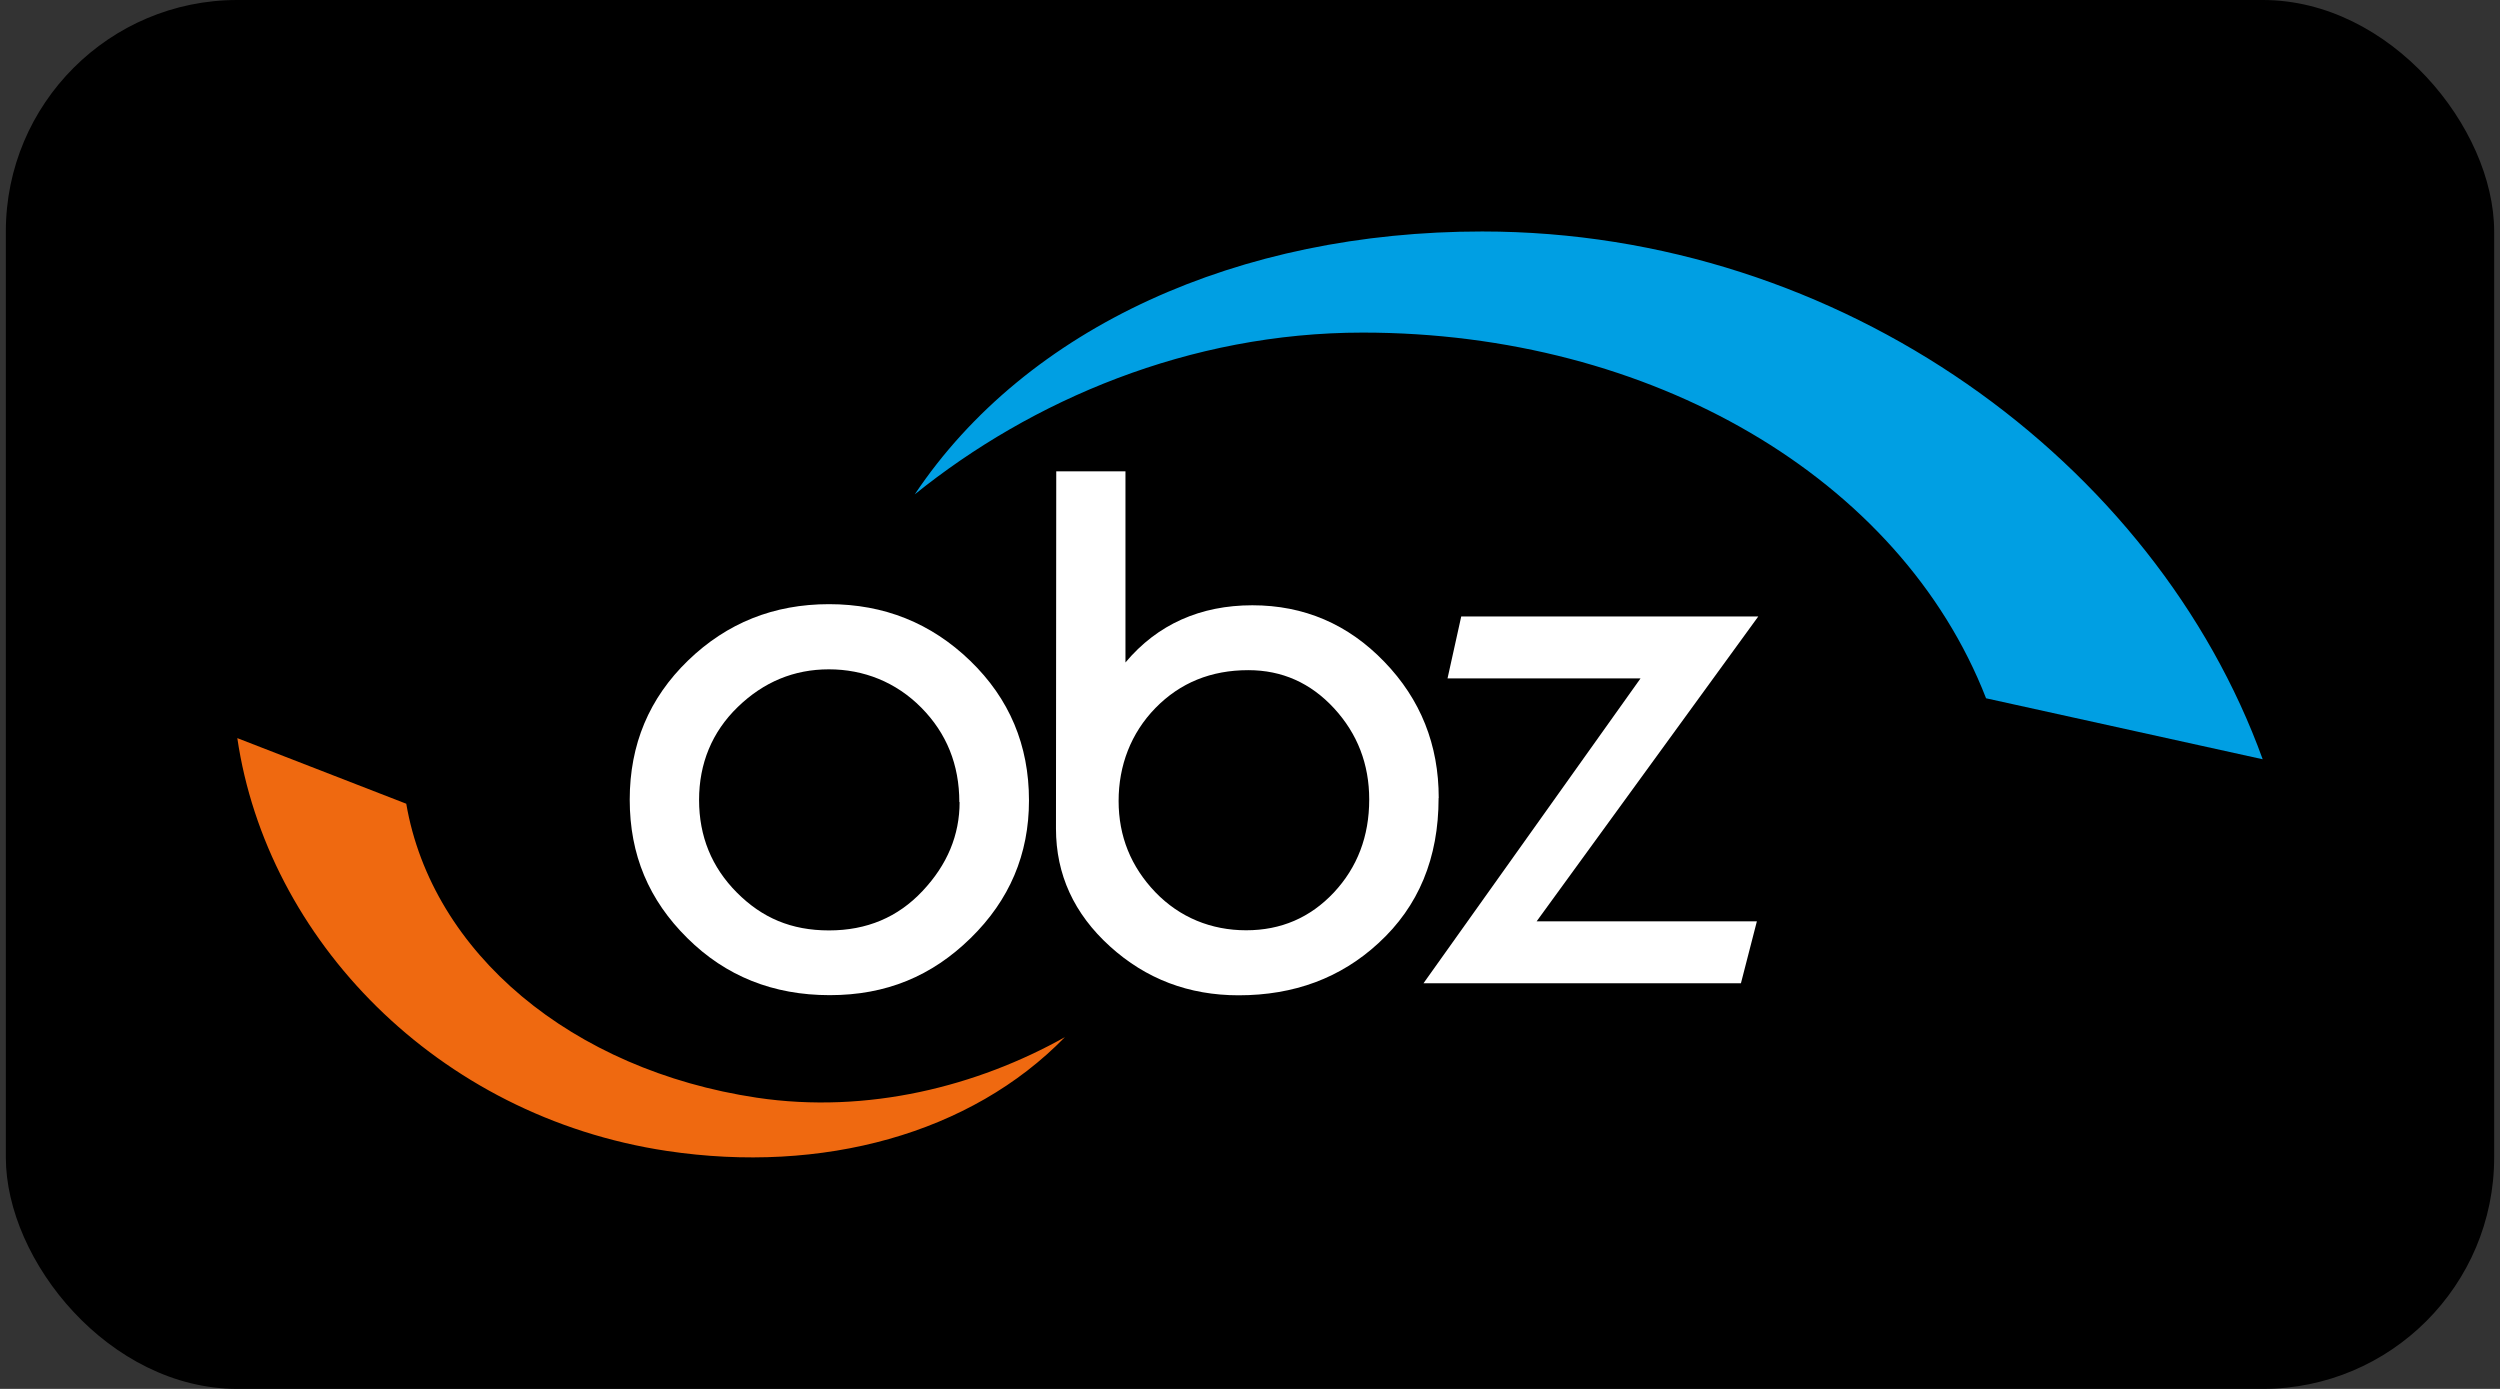
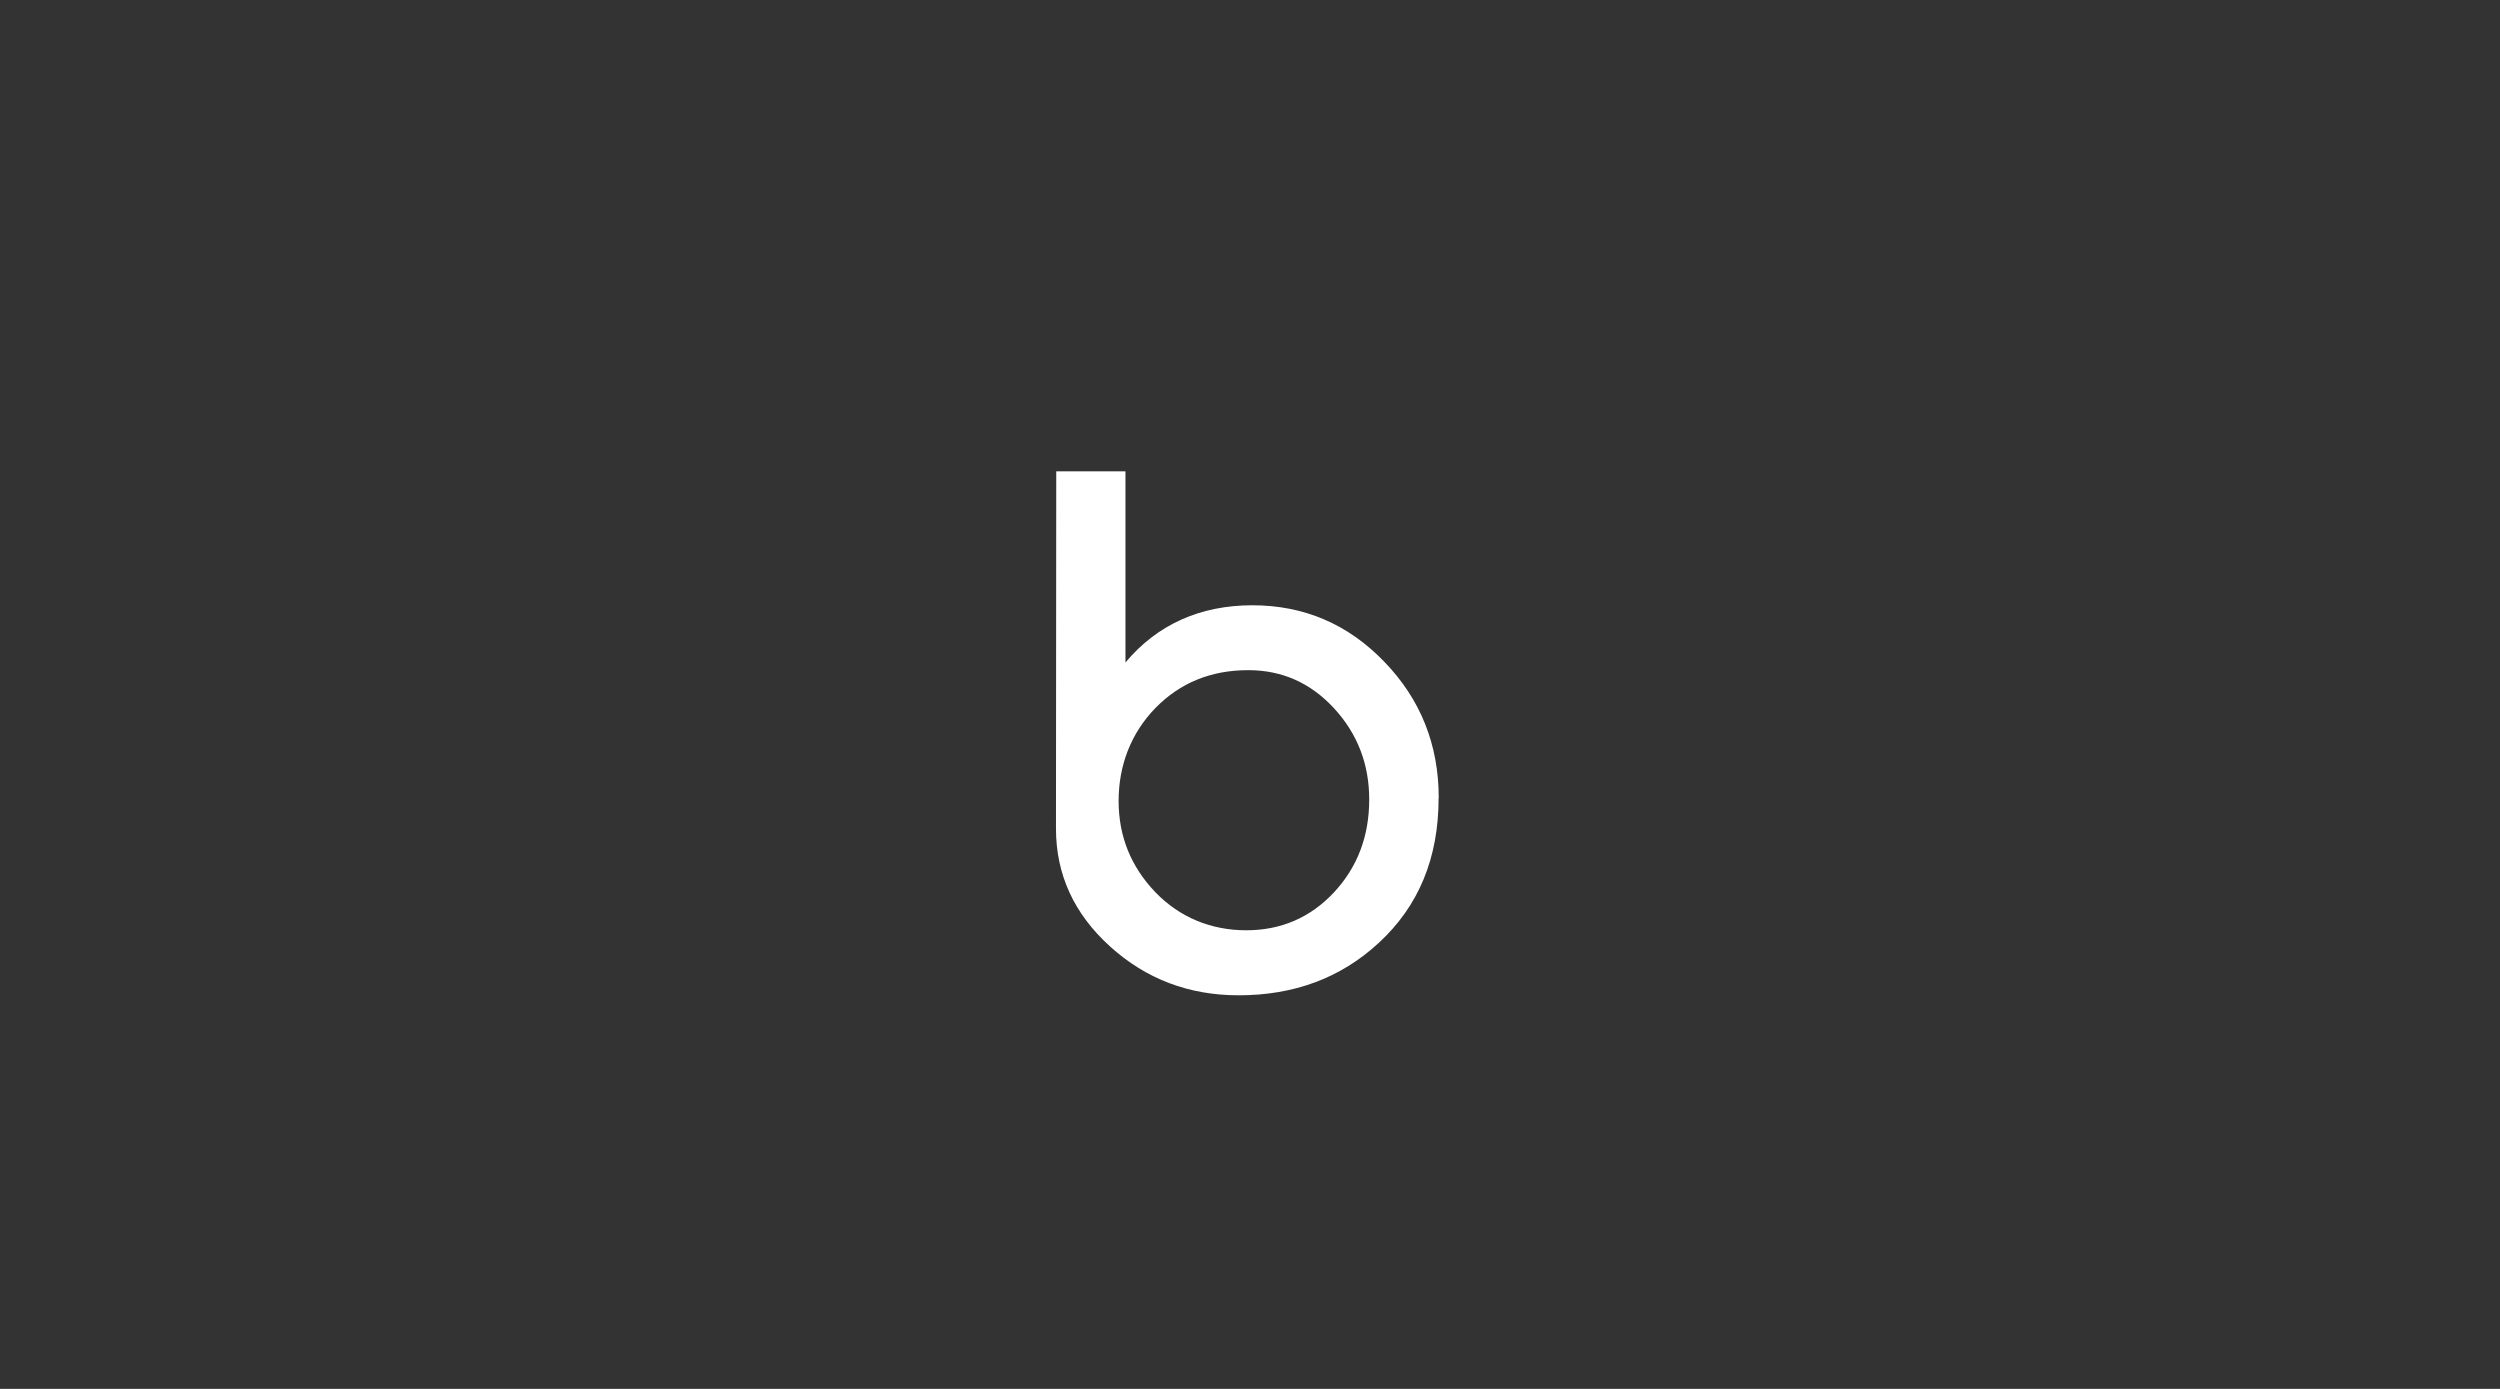
<svg xmlns="http://www.w3.org/2000/svg" width="108" height="60" viewBox="0 0 108 60" fill="none">
  <rect x="0" y="0" width="108" height="60" fill="#333333" stroke="none" />
-   <rect x="0.252" width="107.496" height="60" rx="10" fill="black" />
-   <path d="M85.798 30.166C82.089 20.639 71.323 14.368 58.872 14.368C51.375 14.368 44.56 17.292 39.516 21.358C44.361 14.114 53.538 10 64.031 10C79.576 10 93.102 19.968 97.748 32.8L85.798 30.166Z" fill="#009FE3" />
-   <path d="M17.55 34.721C18.661 41.179 24.715 46.224 32.689 47.42C37.492 48.139 42.234 46.918 46.004 44.804C41.944 48.978 35.529 50.73 28.811 49.721C18.861 48.223 11.521 40.545 10.252 31.887L17.55 34.721Z" fill="#EF6910" />
-   <path d="M44.452 34.576C44.452 32.19 43.606 30.184 41.914 28.547C40.223 26.916 38.193 26.1 35.813 26.1C33.432 26.1 31.402 26.91 29.723 28.535C28.044 30.16 27.204 32.159 27.204 34.546C27.204 36.932 28.032 38.883 29.693 40.526C31.348 42.17 33.402 42.991 35.843 42.991C38.284 42.991 40.253 42.17 41.932 40.526C43.612 38.883 44.452 36.902 44.452 34.582M41.455 34.648C41.455 36.074 40.924 37.355 39.854 38.491C38.791 39.626 37.444 40.194 35.813 40.194C34.181 40.194 32.919 39.651 31.831 38.557C30.744 37.464 30.2 36.129 30.2 34.558C30.2 32.987 30.756 31.622 31.874 30.54C32.991 29.459 34.302 28.915 35.807 28.915C37.311 28.915 38.706 29.465 39.8 30.57C40.893 31.676 41.443 33.035 41.443 34.654" fill="white" />
  <path d="M62.153 34.473C62.153 32.177 61.373 30.214 59.803 28.589C58.238 26.964 56.335 26.148 54.1 26.148C51.864 26.148 49.998 26.97 48.62 28.619V20.361H45.63L45.618 35.796C45.618 37.778 46.397 39.475 47.95 40.883C49.502 42.291 51.357 42.997 53.508 42.997C55.906 42.997 57.918 42.248 59.549 40.744C61.283 39.155 62.147 37.071 62.147 34.479M59.15 34.54C59.15 36.128 58.637 37.47 57.622 38.557C56.601 39.644 55.338 40.188 53.834 40.188C52.33 40.188 50.964 39.638 49.907 38.539C48.856 37.439 48.324 36.128 48.324 34.6C48.324 33.072 48.856 31.67 49.919 30.582C50.982 29.495 52.318 28.951 53.924 28.951C55.386 28.951 56.619 29.501 57.634 30.601C58.643 31.7 59.15 33.011 59.15 34.54Z" fill="white" />
-   <path d="M63.125 26.632L62.533 29.308H70.87L61.494 42.478H75.208L75.897 39.802H66.382L75.957 26.632H63.125Z" fill="white" />
</svg>